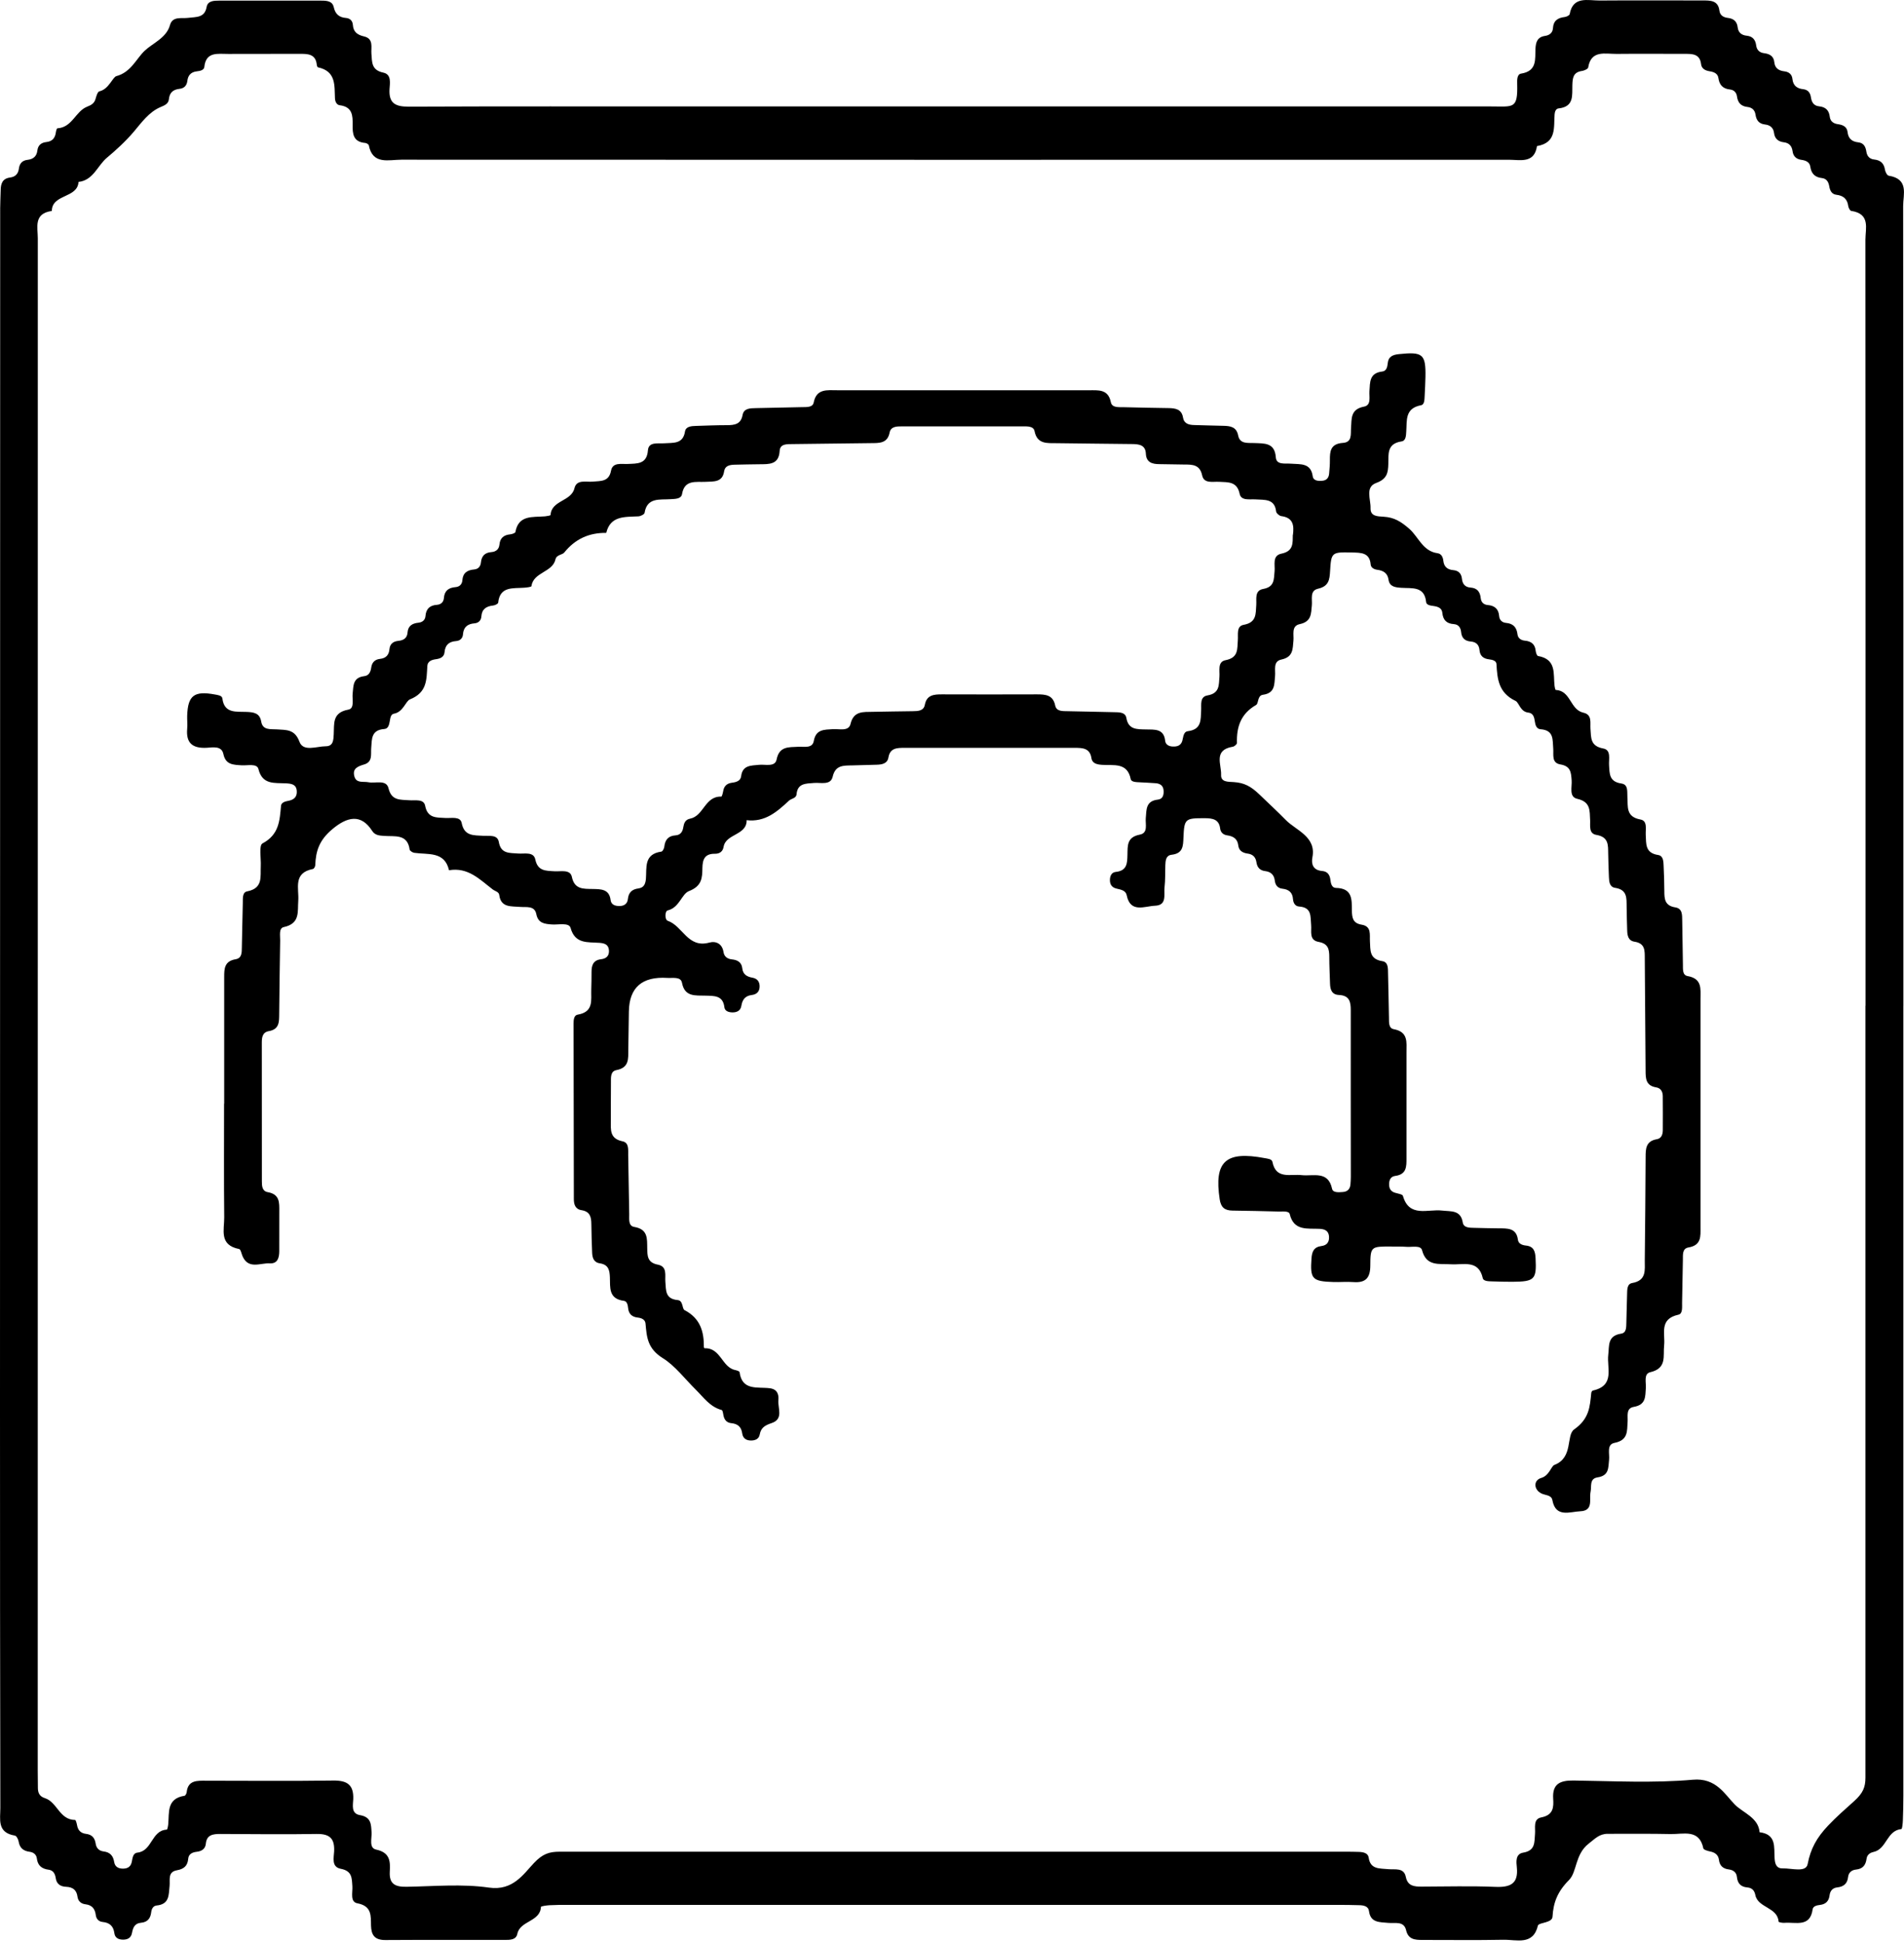
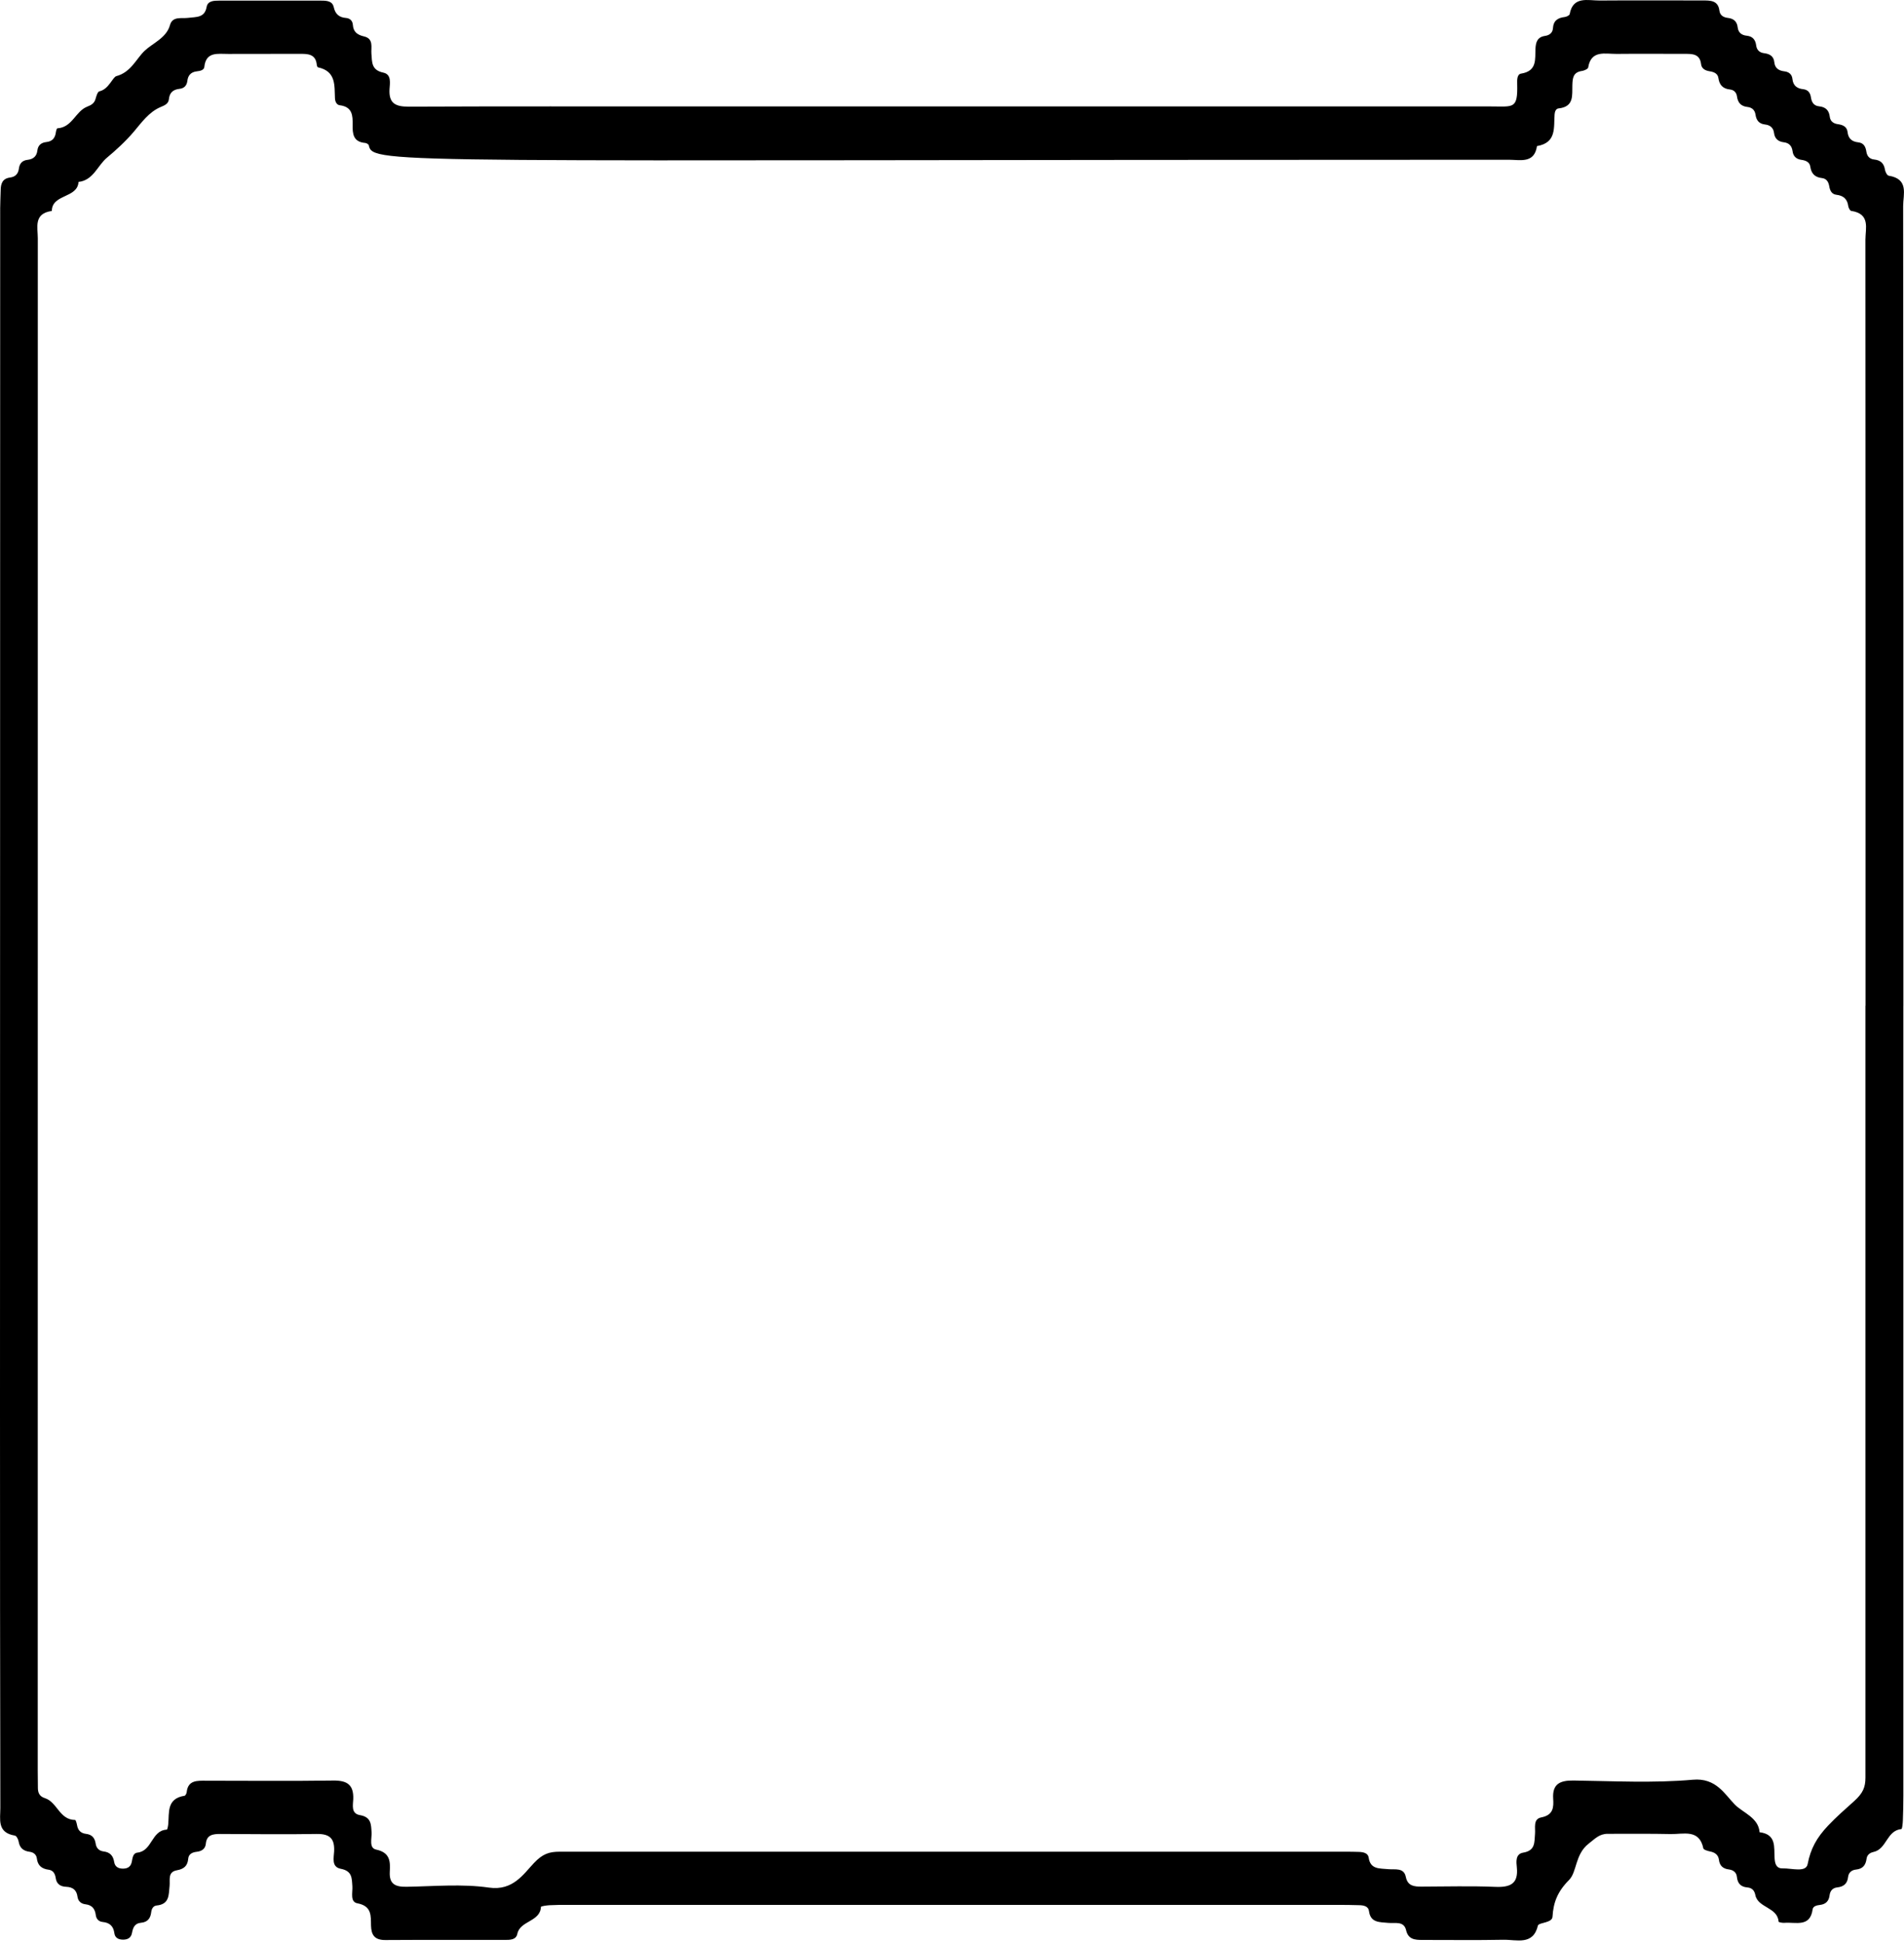
<svg xmlns="http://www.w3.org/2000/svg" width="450" height="459" viewBox="0 0 450 459" fill="none">
-   <path d="M449.85 237.64C449.85 299.823 449.85 362 449.85 424.183C449.85 426.156 449.806 428.137 449.727 430.111C449.698 430.794 449.574 432.057 449.386 432.078C445.868 432.447 445.94 436.813 442.791 437.497C441.864 437.699 441.263 438.222 441.147 439.122C440.952 440.558 440.293 441.486 438.686 441.646C437.607 441.751 436.898 442.372 436.782 443.432C436.615 444.945 435.776 445.698 434.226 445.866C433.111 445.984 432.539 446.703 432.409 447.735C432.243 449.067 431.548 449.841 430.129 450.009C429.405 450.092 428.507 450.295 428.405 451.055C427.812 455.393 424.344 454.005 421.709 454.235C421.253 454.277 420.369 454.089 420.362 453.97C420.145 450.525 415.454 450.727 414.86 447.658C414.657 446.598 414.063 445.964 412.97 445.873C411.356 445.74 410.661 444.855 410.509 443.383C410.393 442.302 409.654 441.751 408.583 441.618C407.186 441.444 406.433 440.712 406.266 439.373C406.114 438.152 405.318 437.601 404.116 437.364C403.559 437.253 402.646 436.974 402.574 436.639C401.618 431.987 397.832 433.34 394.835 433.263C389.89 433.145 384.945 433.235 379.993 433.207C377.988 433.2 377.003 434.351 375.49 435.516C372.225 438.034 372.732 442.204 370.849 444.101C368.091 446.877 367.135 449.416 366.925 452.805C366.875 453.566 366.093 453.851 365.376 454.082C364.703 454.291 363.573 454.486 363.479 454.87C362.35 459.654 358.411 458.176 355.327 458.238C348.935 458.371 342.542 458.266 336.142 458.28C334.354 458.28 332.826 458.134 332.327 455.979C331.805 453.733 329.677 454.402 328.113 454.249C326.064 454.047 323.907 454.256 323.552 451.445C323.414 450.343 322.343 450.099 321.322 450.071C319.751 450.03 318.187 449.995 316.616 449.995C255.81 449.995 195.003 449.995 134.196 449.995C132.748 449.995 131.3 449.995 129.852 450.078C129.15 450.12 127.854 450.309 127.847 450.476C127.688 453.998 122.917 453.705 122.272 456.83C121.975 458.28 120.542 458.273 119.326 458.273C109.914 458.287 100.502 458.238 91.098 458.301C88.542 458.315 87.753 457.136 87.688 454.884C87.623 452.645 87.956 450.281 84.452 449.618C82.678 449.283 83.38 447.017 83.279 445.594C83.141 443.69 83.257 441.988 80.55 441.472C78.276 441.04 78.906 438.822 78.971 437.35C79.109 434.379 78.001 433.187 74.816 433.242C67.221 433.375 59.619 433.263 52.018 433.242C50.331 433.242 48.847 433.452 48.651 435.516C48.535 436.757 47.703 437.315 46.486 437.455C45.444 437.573 44.575 437.985 44.481 439.108C44.343 440.747 43.504 441.521 41.802 441.821C39.58 442.211 40.231 444.129 40.079 445.524C39.848 447.596 40.108 449.848 36.988 450.148C36.213 450.225 35.822 450.964 35.743 451.696C35.576 453.14 34.925 454.082 33.303 454.221C31.782 454.354 31.421 455.442 31.189 456.655C30.979 457.736 30.233 458.203 29.118 458.21C28.018 458.21 27.178 457.799 27.033 456.697C26.823 455.072 25.976 454.2 24.268 454.033C23.319 453.942 22.755 453.307 22.639 452.408C22.458 450.971 21.799 450.043 20.199 449.855C19.12 449.73 18.447 449.081 18.309 448.035C18.107 446.514 17.223 445.789 15.66 445.726C14.291 445.671 13.379 445.085 13.176 443.69C13.032 442.713 12.633 441.835 11.497 441.688C9.824 441.472 8.905 440.656 8.709 439.024C8.601 438.117 7.928 437.573 7.008 437.455C5.488 437.26 4.641 436.52 4.402 435.021C4.322 434.505 3.895 433.689 3.519 433.626C-0.753 432.942 0.087 429.727 0.08 427.105C0.014 395.609 0 364.113 0 332.617C0 238.128 0.022 143.633 0.043 49.145C0.043 47.75 0.138 46.355 0.159 44.96C0.181 43.44 0.529 42.178 2.404 41.934C3.656 41.773 4.308 41.034 4.46 39.855C4.604 38.684 5.213 37.909 6.487 37.763C7.877 37.609 8.673 36.919 8.832 35.559C8.97 34.345 9.716 33.69 10.954 33.557C12.402 33.404 13.032 32.567 13.205 31.256C13.249 30.921 13.415 30.321 13.56 30.314C17.122 30.098 17.831 26.248 20.662 25.174C21.654 24.798 22.306 24.358 22.588 23.347C22.769 22.698 23.066 21.666 23.493 21.575C25.737 21.073 26.599 18.228 27.511 17.984C30.964 17.063 32.21 13.862 34.186 11.993C36.105 10.179 39.326 8.973 40.166 5.946C40.774 3.763 42.896 4.426 44.445 4.223C46.342 3.972 48.369 4.265 48.832 1.65C49.093 0.206 50.512 0.15 51.735 0.15C59.822 0.136 67.902 0.136 75.989 0.15C77.219 0.15 78.559 0.241 78.877 1.685C79.232 3.275 80.093 4.112 81.78 4.244C82.736 4.321 83.33 4.942 83.395 5.855C83.511 7.508 84.394 8.227 86.052 8.61C88.361 9.147 87.659 11.198 87.782 12.697C87.949 14.692 87.753 16.561 90.606 17.161C92.575 17.572 92.14 19.678 92.061 21.059C91.873 24.302 93.335 25.209 96.557 25.195C118.877 25.098 141.197 25.146 163.517 25.146C226.496 25.146 289.475 25.153 352.453 25.146C357.702 25.146 358.73 25.823 358.578 19.839C358.556 18.925 358.513 17.551 359.505 17.391C363.349 16.77 362.77 13.96 362.9 11.498C362.98 9.963 363.334 8.743 365.181 8.478C366.245 8.324 366.976 7.717 367.034 6.643C367.135 4.928 368.134 4.209 369.8 4.021C370.227 3.972 370.922 3.637 370.98 3.352C371.769 -1.007 375.287 0.143 378.096 0.122C386.176 0.06 394.263 0.108 402.35 0.108C404.217 0.108 406.071 0.06 406.375 2.522C406.505 3.596 407.302 4.112 408.366 4.23C409.763 4.384 410.538 5.102 410.69 6.455C410.827 7.676 411.595 8.31 412.825 8.436C414.273 8.582 414.896 9.44 415.063 10.744C415.2 11.79 415.837 12.432 416.93 12.565C418.27 12.725 419.211 13.283 419.349 14.692C419.486 16.087 420.369 16.693 421.73 16.854C422.816 16.979 423.519 17.586 423.627 18.646C423.787 20.167 424.634 20.906 426.176 21.073C427.291 21.192 427.848 21.917 427.993 22.942C428.159 24.072 428.608 24.986 429.926 25.118C431.497 25.272 432.279 26.081 432.452 27.573C432.576 28.647 433.307 29.191 434.386 29.338C435.551 29.498 436.514 29.917 436.659 31.186C436.825 32.693 437.643 33.46 439.193 33.627C440.51 33.767 440.937 34.701 441.104 35.824C441.256 36.856 441.835 37.561 442.943 37.679C444.499 37.84 445.281 38.628 445.506 40.12C445.585 40.629 446.013 41.445 446.389 41.508C451.218 42.282 449.799 45.965 449.799 48.657C449.871 111.649 449.857 174.641 449.857 237.64H449.871H449.85ZM440.909 237.57C440.909 177.25 440.916 116.929 440.88 56.614C440.88 53.936 442.11 50.519 437.528 49.822C437.231 49.773 436.883 49.103 436.825 48.685C436.615 47.06 435.725 46.216 434.038 46.014C432.894 45.874 432.503 45.009 432.337 44.026C432.17 43.035 431.736 42.192 430.606 42.066C428.891 41.878 428.087 40.964 427.855 39.367C427.696 38.265 426.776 37.902 425.763 37.763C424.525 37.589 423.823 36.919 423.663 35.726C423.504 34.562 422.91 33.774 421.636 33.62C420.254 33.453 419.45 32.762 419.283 31.402C419.131 30.189 418.378 29.547 417.148 29.408C415.707 29.247 415.092 28.382 414.903 27.085C414.758 26.039 414.1 25.39 413.014 25.272C411.421 25.098 410.719 24.212 410.523 22.761C410.4 21.868 409.821 21.241 408.88 21.143C407.157 20.962 406.36 20.041 406.136 18.444C405.977 17.342 405.057 16.993 404.044 16.833C403.001 16.672 402.161 16.212 402.038 15.131C401.749 12.655 399.895 12.718 398.027 12.725C392.721 12.725 387.407 12.676 382.1 12.732C379.378 12.76 376.048 11.749 375.36 15.94C375.302 16.289 374.433 16.686 373.89 16.763C371.747 17.056 371.675 18.521 371.617 20.111C371.53 22.475 372.102 25.216 368.344 25.614C367.715 25.676 367.468 26.395 367.425 26.988C367.179 30.091 367.961 33.704 363.255 34.513C362.639 38.697 359.287 37.735 356.558 37.735C269.333 37.756 182.102 37.756 94.877 37.721C91.88 37.721 88.072 38.99 87.167 34.325C87.123 34.087 86.617 33.794 86.305 33.767C83.424 33.529 83.315 31.542 83.344 29.47C83.373 27.287 83.301 25.237 80.289 24.86C79.529 24.77 79.203 23.954 79.167 23.228C79.022 20.174 79.471 16.84 75.149 15.905C75.011 15.877 74.888 15.508 74.866 15.292C74.606 12.655 72.636 12.711 70.617 12.718C65.064 12.746 59.518 12.711 53.965 12.739C51.511 12.753 48.666 12.118 48.289 15.829C48.21 16.575 47.276 16.77 46.552 16.847C45.125 17.007 44.438 17.788 44.278 19.12C44.155 20.153 43.569 20.864 42.454 20.983C40.905 21.143 40.072 21.896 39.92 23.417C39.811 24.477 39.022 24.846 38.045 25.251C35.185 26.423 33.383 29.052 31.594 31.151C29.683 33.397 27.345 35.538 25.281 37.247C23.059 39.088 22.074 42.589 18.555 42.98C18.338 46.871 12.286 45.79 12.25 49.835C7.899 50.442 8.934 53.678 8.934 56.301C8.912 176.943 8.919 297.585 8.919 418.22C8.919 419.614 8.934 421.009 8.956 422.404C8.97 423.534 9.332 424.371 10.614 424.782C13.553 425.724 14.023 429.895 17.752 429.936C17.918 429.936 18.136 430.739 18.215 431.192C18.425 432.377 19.099 433.075 20.344 433.221C21.77 433.389 22.422 434.219 22.61 435.53C22.762 436.562 23.392 437.239 24.478 437.371C26.056 437.559 26.758 438.438 26.99 439.882C27.164 440.963 27.938 441.43 29.053 441.43C30.161 441.43 30.885 440.984 31.131 439.896C31.334 438.996 31.355 437.783 32.492 437.65C36.025 437.253 35.743 432.412 39.42 432.217C39.565 432.21 39.717 431.387 39.761 430.934C40.021 428.151 39.341 424.894 43.612 424.218C43.837 424.183 44.097 423.667 44.126 423.353C44.43 420.507 46.61 420.661 48.695 420.668C58.707 420.668 68.72 420.772 78.732 420.626C82.121 420.577 83.605 421.679 83.489 424.999C83.445 426.366 82.903 428.416 85.053 428.786C87.739 429.246 87.702 430.955 87.818 432.887C87.898 434.309 87.145 436.569 88.912 436.939C92.329 437.657 92.234 439.924 92.119 442.211C91.981 445.071 93.4 445.761 96.064 445.719C102.58 445.615 109.205 444.994 115.576 445.915C121.23 446.724 123.735 442.706 126.167 440.133C128.245 437.929 129.809 437.434 132.278 437.434C194.17 437.434 256.063 437.434 317.956 437.434C319.042 437.434 320.128 437.448 321.214 437.483C322.227 437.525 323.328 437.755 323.48 438.829C323.885 441.66 326.064 441.347 328.091 441.556C329.662 441.716 331.798 441.116 332.254 443.369C332.703 445.573 334.223 445.685 336.019 445.678C341.811 445.664 347.61 445.496 353.387 445.74C357.021 445.894 358.875 444.966 358.498 441.158C358.368 439.868 358.122 437.971 359.99 437.657C362.936 437.162 362.618 435.167 362.792 433.214C362.922 431.799 362.277 429.713 364.276 429.33C367.157 428.772 367.215 426.896 367.085 424.908C366.86 421.456 368.649 420.577 371.906 420.619C381.318 420.744 390.78 421.26 400.112 420.43C405.615 419.942 407.656 423.911 410.031 426.31C411.942 428.242 415.606 429.379 415.866 432.831C419.891 433.326 419.254 436.353 419.414 438.933C419.493 440.189 419.761 441.416 421.339 441.374C423.41 441.312 426.834 442.421 427.225 440.37C427.935 436.681 429.383 434.114 432.018 431.31C433.922 429.288 436.268 427.237 438.194 425.508C440.3 423.618 440.887 422.209 440.887 419.928C440.887 359.14 440.887 298.359 440.887 237.57H440.909Z" fill="black" />
-   <path d="M52.988 260.76C52.988 250.766 52.988 240.772 52.988 230.777C52.988 228.839 53.039 227.053 55.688 226.607C57.23 226.349 57.129 224.94 57.158 223.782C57.245 220.295 57.288 216.808 57.383 213.328C57.411 212.302 57.23 210.796 58.411 210.573C62.24 209.834 61.502 207.058 61.632 204.603C61.726 202.748 61.154 199.714 62.045 199.24C65.976 197.161 66.099 193.834 66.418 190.347C66.483 189.608 67.344 189.322 68.076 189.197C69.459 188.959 70.248 188.283 70.139 186.839C70.016 185.242 68.821 185.117 67.554 185.047C64.876 184.907 62.009 185.437 61.082 181.678C60.742 180.29 58.505 180.883 57.115 180.792C55.124 180.66 53.336 180.681 52.8 178.135C52.373 176.106 50.28 176.573 48.847 176.65C45.415 176.831 43.946 175.443 44.242 172.165C44.337 171.126 44.206 170.073 44.242 169.027C44.409 164.284 45.907 163.161 50.78 164.061C51.504 164.194 52.474 164.291 52.561 165.01C53.01 168.608 55.848 168.071 58.288 168.176C59.967 168.246 61.393 168.441 61.734 170.45C62.088 172.577 63.949 172.2 65.455 172.305C67.699 172.458 69.668 172.249 70.769 175.213C71.674 177.668 74.816 176.301 76.981 176.294C78.798 176.294 78.798 174.788 78.877 173.476C79.022 171.007 78.45 168.35 82.323 167.639C83.858 167.36 83.2 165.191 83.344 163.873C83.547 162.004 83.366 160.051 86.095 159.73C87.232 159.597 87.601 158.677 87.739 157.693C87.905 156.501 88.571 155.789 89.824 155.65C91.265 155.497 91.923 154.688 92.046 153.348C92.162 152.107 92.937 151.507 94.175 151.389C95.413 151.27 96.224 150.705 96.318 149.45C96.434 147.867 97.404 147.253 98.91 147.099C99.851 147.002 100.488 146.451 100.56 145.523C100.691 143.87 101.531 142.999 103.275 142.88C104.231 142.81 104.839 142.21 104.912 141.297C105.035 139.609 105.969 138.828 107.67 138.695C108.64 138.619 109.212 137.984 109.277 137.084C109.393 135.355 110.414 134.671 112.079 134.525C113.049 134.441 113.578 133.785 113.664 132.886C113.809 131.4 114.533 130.542 116.14 130.424C117.234 130.34 117.936 129.726 118.037 128.659C118.182 127.139 119.007 126.386 120.571 126.232C121.02 126.19 121.773 125.932 121.816 125.681C122.548 121.587 125.907 122.222 128.796 121.978C129.266 121.936 130.12 121.79 130.128 121.657C130.323 118.163 135.022 118.484 135.767 115.338C136.281 113.183 138.526 113.923 140.09 113.776C142.03 113.602 143.919 113.825 144.412 111.196C144.795 109.159 146.851 109.668 148.321 109.605C150.674 109.501 152.882 109.675 153.136 106.369C153.295 104.305 155.496 104.835 156.973 104.723C159.101 104.563 161.418 104.968 161.896 101.941C162.091 100.706 163.452 100.65 164.553 100.616C166.964 100.539 169.374 100.441 171.785 100.441C173.61 100.441 175.108 100.225 175.499 98.056C175.796 96.403 177.338 96.445 178.67 96.41C182.29 96.319 185.91 96.27 189.523 96.18C190.594 96.152 192.071 96.298 192.31 95.085C192.969 91.737 195.539 92.191 197.906 92.191C217.693 92.184 237.479 92.191 257.265 92.198C259.538 92.198 261.906 91.856 262.543 95.015C262.818 96.396 264.461 96.159 265.641 96.194C269.138 96.284 272.635 96.354 276.132 96.403C277.811 96.424 279.274 96.654 279.6 98.649C279.839 100.099 280.982 100.385 282.293 100.413C284.588 100.462 286.876 100.56 289.163 100.595C290.85 100.623 292.248 100.888 292.631 102.861C293.037 104.954 294.897 104.591 296.403 104.661C298.828 104.772 301.276 104.514 301.529 108.022C301.659 109.898 303.715 109.424 305.084 109.536C307.313 109.717 309.811 109.285 310.253 112.507C310.405 113.595 311.599 113.685 312.62 113.56C313.619 113.434 314.054 112.786 314.133 111.879C314.22 110.84 314.329 109.794 314.314 108.748C314.293 106.627 314.437 104.828 317.391 104.626C319.643 104.472 319.187 102.527 319.31 101.083C319.484 98.928 319.114 96.682 322.394 96.054C324.146 95.72 323.567 93.725 323.661 92.407C323.813 90.3 323.61 88.118 326.716 87.762C327.664 87.657 327.903 86.681 327.976 85.844C328.121 84.233 329.156 83.8 330.662 83.647C336.258 83.061 336.996 83.647 336.895 89.038C336.866 90.545 336.787 92.058 336.707 93.564C336.663 94.38 336.671 95.58 335.874 95.727C331.987 96.452 332.551 99.346 332.363 101.92C332.298 102.847 332.312 104.117 331.241 104.277C327.744 104.807 328.186 107.304 328.121 109.585C328.063 111.621 327.867 113.141 325.261 114.09C322.589 115.059 323.994 117.961 323.921 120.025C323.856 121.985 325.543 121.978 327.027 122.069C329.489 122.222 331.06 123.157 333.101 124.942C335.194 126.769 336.273 130.222 339.726 130.682C340.696 130.814 341.036 131.644 341.13 132.495C341.282 133.869 342.064 134.56 343.469 134.685C344.75 134.797 345.395 135.529 345.518 136.729C345.641 137.914 346.227 138.709 347.53 138.8C349.167 138.912 349.811 139.846 349.963 141.304C350.057 142.21 350.607 142.838 351.57 142.922C353.279 143.061 354.184 143.87 354.314 145.544C354.386 146.458 355.002 147.065 355.943 147.148C357.695 147.302 358.462 148.25 358.651 149.847C358.766 150.775 359.476 151.256 360.395 151.347C361.945 151.486 362.799 152.219 362.951 153.753C362.994 154.185 363.241 154.918 363.501 154.967C367.939 155.748 367.07 159.186 367.411 162.032C367.454 162.373 367.584 162.987 367.7 162.987C371.298 163.175 371.038 167.66 374.238 168.364C376.345 168.831 375.787 170.742 375.896 172.158C376.062 174.244 375.809 176.245 378.915 176.817C380.848 177.173 380.189 179.335 380.29 180.751C380.428 182.773 380.29 184.663 383.208 185.089C384.895 185.333 384.54 187.069 384.627 188.297C384.786 190.536 384.2 192.956 387.733 193.597C389.441 193.911 388.884 195.941 388.963 197.259C389.087 199.351 388.782 201.499 391.888 201.98C393.141 202.169 393.148 203.536 393.191 204.589C393.271 206.563 393.358 208.536 393.358 210.51C393.358 212.358 393.459 213.962 395.943 214.353C397.673 214.625 397.55 216.166 397.579 217.436C397.658 220.923 397.673 224.41 397.745 227.897C397.767 228.929 397.601 230.366 398.86 230.582C402.314 231.189 401.908 233.588 401.908 235.911C401.901 253.925 401.901 271.94 401.908 289.955C401.908 292.082 402.133 294.174 399.041 294.697C397.55 294.948 397.767 296.483 397.738 297.619C397.658 300.988 397.629 304.357 397.55 307.732C397.528 308.764 397.745 310.341 396.696 310.571C392.04 311.582 393.611 315.09 393.307 317.824C393.025 320.328 394.039 323.236 390.02 324.164C388.428 324.533 389.087 326.605 388.985 327.93C388.84 329.925 389.029 331.856 386.133 332.352C384.221 332.679 384.779 334.562 384.678 335.874C384.518 338.05 384.851 340.212 381.572 340.853C379.668 341.223 380.457 343.427 380.297 344.836C380.088 346.691 380.341 348.581 377.59 348.999C375.599 349.299 376.2 351.113 375.925 352.403C375.555 354.153 376.663 356.88 373.507 357.013C371.052 357.117 367.686 358.624 366.897 354.384C366.665 353.135 365.239 353.261 364.305 352.807C362.473 351.908 362.372 349.69 364.261 349.139C366.194 348.574 366.607 346.349 367.367 346.063C371.899 344.354 370.089 339.054 372.037 337.68C375.606 335.169 375.758 332.366 376.084 329.067C376.106 328.857 376.279 328.53 376.446 328.495C381.76 327.33 379.733 323.18 380.102 320.063C380.363 317.908 379.856 315.55 383.172 315.048C384.446 314.853 384.345 313.451 384.381 312.405C384.453 310.201 384.475 307.99 384.554 305.779C384.591 304.74 384.497 303.324 385.735 303.101C389.224 302.488 388.71 300.005 388.732 297.738C388.819 289.606 388.898 281.467 388.934 273.328C388.942 271.375 388.971 269.569 391.584 269.122C392.714 268.927 392.989 267.944 392.996 266.953C393.011 264.282 393.011 261.611 392.989 258.933C392.982 257.915 392.54 257.05 391.418 256.868C388.956 256.471 388.935 254.748 388.927 252.928C388.877 244.091 388.797 235.262 388.732 226.425C388.717 224.661 388.884 222.855 386.321 222.464C384.815 222.234 384.612 221.006 384.576 219.786C384.518 217.924 384.468 216.069 384.446 214.206C384.417 212.219 384.649 210.175 381.716 209.736C380.413 209.541 380.305 208.292 380.261 207.218C380.182 205.363 380.116 203.501 380.088 201.646C380.051 199.644 380.225 197.726 377.293 197.231C375.432 196.917 375.888 195.034 375.816 193.702C375.686 191.512 375.983 189.427 372.754 188.701C370.77 188.255 371.566 185.898 371.451 184.377C371.313 182.536 371.27 180.995 368.786 180.583C366.643 180.228 367.222 178.254 367.099 176.845C366.911 174.795 367.331 172.5 364.088 172.27C363.125 172.2 362.864 171.259 362.748 170.415C362.618 169.452 362.372 168.462 361.199 168.336C359.302 168.134 359.027 165.979 358.195 165.581C354.155 163.664 353.88 160.4 353.677 156.85C353.633 156.096 352.736 155.852 351.997 155.769C350.607 155.622 349.789 154.96 349.673 153.572C349.572 152.358 348.906 151.654 347.624 151.549C346.205 151.438 345.46 150.705 345.329 149.338C345.235 148.313 344.75 147.511 343.599 147.434C341.84 147.316 341.051 146.416 340.891 144.777C340.783 143.647 339.878 143.312 338.85 143.166C338.133 143.061 337.127 142.964 337.054 142.231C336.685 138.409 333.681 139.03 331.147 138.856C329.749 138.758 328.41 138.598 328.171 136.945C327.947 135.404 326.977 134.79 325.5 134.601C324.74 134.504 324.008 134.092 323.95 133.339C323.712 130.514 321.641 130.563 319.512 130.515C314.756 130.41 314.618 130.445 314.358 134.943C314.242 136.924 314.061 138.493 311.52 139.072C309.5 139.532 310.188 141.555 310.05 142.964C309.855 144.951 309.999 146.841 307.176 147.441C305.149 147.874 305.837 149.917 305.699 151.326C305.511 153.314 305.663 155.211 302.839 155.81C300.812 156.236 301.5 158.286 301.355 159.695C301.16 161.669 301.391 163.733 298.481 164.131C297.142 164.312 297.496 166.174 296.881 166.53C293.247 168.615 292.233 171.733 292.349 175.506C292.356 175.806 291.755 176.336 291.372 176.399C286.702 177.159 288.707 180.611 288.599 183.045C288.519 184.803 290.286 184.663 291.596 184.754C294.065 184.921 295.621 185.73 297.648 187.676C299.589 189.545 302.057 191.833 303.925 193.744C306.264 196.136 311.136 197.635 310.18 202.517C309.876 204.073 310.296 205.579 312.475 205.754C313.779 205.858 314.307 206.702 314.437 207.874C314.532 208.711 314.778 209.736 315.726 209.757C319.722 209.827 319.469 212.561 319.512 215.12C319.541 216.731 319.693 218.098 321.815 218.44C324.211 218.83 323.683 220.825 323.777 222.359C323.907 224.445 323.596 226.579 326.716 227.06C328.157 227.283 328.026 228.846 328.055 229.989C328.15 233.477 328.193 236.964 328.273 240.444C328.294 241.476 328.157 242.899 329.409 243.129C332.884 243.771 332.406 246.247 332.414 248.527C332.428 256.896 332.414 265.266 332.414 273.635C332.414 275.546 332.472 277.436 329.749 277.791C328.598 277.938 328.28 278.859 328.309 279.891C328.338 280.79 328.7 281.439 329.641 281.746C330.321 281.969 331.465 282.109 331.574 282.499C333.044 287.702 337.467 285.582 340.797 285.972C342.94 286.223 345.228 285.791 345.713 288.79C345.923 290.066 347.291 290.031 348.385 290.059C350.318 290.115 352.243 290.15 354.176 290.171C356.269 290.192 358.397 290.052 358.752 292.87C358.868 293.798 359.744 294.146 360.627 294.237C362.524 294.425 362.835 295.646 362.922 297.187C363.19 302.257 362.727 302.767 357.42 302.801C355.849 302.808 354.285 302.76 352.714 302.711C351.867 302.683 350.614 302.697 350.448 301.944C349.449 297.487 345.815 298.854 342.933 298.666C340.146 298.484 337.112 299.251 336.092 295.332C335.773 294.111 333.717 294.641 332.435 294.544C331.234 294.453 330.025 294.488 328.816 294.474C324.045 294.446 323.885 294.446 323.864 298.986C323.849 301.804 322.85 303.101 319.853 302.871C318.296 302.753 316.718 302.906 315.147 302.857C310.101 302.704 309.623 302.125 309.963 297.278C310.072 295.702 310.492 294.579 312.331 294.349C313.612 294.188 314.184 293.393 314.112 292.152C314.039 290.826 313.178 290.359 311.954 290.296C309.058 290.143 305.786 290.875 304.823 286.809C304.628 286 303.1 286.23 302.152 286.202C298.532 286.112 294.912 286.021 291.299 285.979C289.417 285.958 288.548 285.198 288.266 283.315C286.912 274.388 289.648 271.835 298.901 273.586C299.625 273.725 300.595 273.781 300.733 274.479C301.551 278.649 304.961 277.303 307.618 277.603C310.369 277.917 313.902 276.48 314.828 280.825C315.038 281.809 316.428 281.662 317.391 281.592C318.542 281.509 319.093 280.825 319.172 279.765C319.216 279.186 319.259 278.607 319.259 278.022C319.259 264.889 319.223 251.756 319.245 238.624C319.245 236.685 318.962 235.164 316.443 235.046C314.72 234.969 314.379 233.7 314.343 232.312C314.285 230.22 314.17 228.127 314.17 226.042C314.17 224.277 313.931 222.917 311.665 222.513C309.304 222.087 310.036 219.988 309.876 218.482C309.681 216.543 310.108 214.36 307.038 214.151C306.061 214.081 305.656 213.258 305.59 212.393C305.482 210.859 304.642 210.113 303.093 209.945C301.971 209.82 301.42 209.087 301.297 208.055C301.138 206.723 300.421 205.949 299.017 205.781C297.757 205.635 297.12 204.882 296.953 203.71C296.787 202.531 296.135 201.806 294.876 201.646C293.681 201.485 292.805 200.955 292.66 199.721C292.479 198.179 291.516 197.538 290.032 197.336C289.098 197.21 288.483 196.624 288.374 195.725C288.114 193.549 286.608 193.29 284.74 193.283C280.106 193.277 279.889 193.388 279.701 197.88C279.621 199.832 279.614 201.618 276.906 201.925C275.538 202.078 275.466 203.306 275.422 204.38C275.357 206.123 275.437 207.881 275.234 209.603C275.031 211.291 275.886 213.851 272.99 213.962C270.572 214.053 267.169 215.769 266.3 211.528C266.032 210.245 264.816 210.168 263.781 209.889C262.666 209.589 262.289 208.808 262.326 207.776C262.355 206.876 262.746 206.074 263.701 205.977C266.423 205.698 266.416 203.857 266.467 201.918C266.525 199.86 266.271 197.761 269.384 197.168C271.412 196.785 270.666 194.671 270.796 193.27C270.984 191.289 270.738 189.217 273.685 188.89C274.85 188.757 275.082 187.739 275.01 186.735C274.93 185.612 274.213 185.096 273.12 185.019C271.918 184.928 270.709 184.879 269.507 184.81C268.66 184.761 267.386 184.789 267.241 184.049C266.438 180.032 263.194 180.876 260.451 180.681C259.307 180.597 258.156 180.388 257.96 179.112C257.598 176.699 255.839 176.664 253.942 176.664C240.548 176.671 227.155 176.664 213.769 176.664C212.009 176.664 210.351 176.692 209.975 178.93C209.736 180.374 208.498 180.618 207.224 180.653C205.298 180.709 203.365 180.765 201.432 180.813C199.369 180.855 197.436 180.709 196.799 183.485C196.321 185.563 193.99 184.831 192.426 184.956C190.428 185.117 188.487 185.012 188.256 187.662C188.169 188.597 187.018 188.639 186.482 189.134C183.651 191.763 180.828 194.267 176.462 193.751C176.534 197.363 171.525 196.917 171.018 200.063C170.837 201.164 170.062 201.701 168.998 201.688C166.522 201.653 166.044 203.048 166.008 205.063C165.964 207.344 165.935 209.304 162.83 210.51C161.092 211.187 160.585 214.423 157.798 215.071C157.125 215.232 157.074 217.268 157.82 217.526C161.382 218.74 162.54 224.068 167.63 222.673C169.244 222.227 170.714 222.973 171.003 224.933C171.163 225.993 171.93 226.53 173.001 226.642C174.355 226.781 175.282 227.346 175.434 228.755C175.579 230.143 176.491 230.729 177.816 230.959C178.895 231.147 179.488 231.803 179.532 232.891C179.575 234.139 178.945 234.899 177.686 235.053C176.086 235.248 175.449 236.183 175.217 237.598C175.043 238.672 174.276 239.161 173.161 239.161C172.227 239.161 171.307 238.854 171.206 237.954C170.88 235.122 168.795 235.262 166.688 235.206C164.343 235.143 161.816 235.534 161.186 232.172C160.897 230.645 158.985 231.098 157.726 231.015C151.77 230.638 148.739 233.267 148.632 238.903C148.575 241.922 148.524 244.942 148.495 247.969C148.473 250.075 148.748 252.203 145.693 252.795C144.216 253.081 144.404 254.588 144.39 255.732C144.361 258.752 144.375 261.778 144.368 264.798C144.361 266.898 144.071 268.99 147.141 269.618C148.727 269.945 148.444 271.661 148.473 272.909C148.575 277.554 148.611 282.206 148.712 286.851C148.734 287.981 148.459 289.606 149.899 289.843C153.172 290.38 152.926 292.633 152.969 294.83C153.005 296.615 152.947 298.268 155.467 298.749C157.784 299.196 157.117 301.295 157.255 302.808C157.429 304.796 157.175 306.84 160.165 307.119C161.505 307.244 161.164 309.169 161.794 309.497C165.508 311.429 166.384 314.553 166.355 318.208C166.355 318.312 166.457 318.508 166.5 318.508C170.395 318.333 170.569 323.083 173.885 323.683C174.218 323.745 174.775 323.955 174.797 324.15C175.376 328.62 179.076 327.574 181.957 327.951C183.687 328.174 184.093 329.395 183.97 330.748C183.789 332.652 185.258 335.211 182.37 336.181C180.82 336.697 179.843 337.262 179.561 338.866C179.372 339.947 178.475 340.316 177.396 340.288C176.259 340.261 175.564 339.682 175.42 338.629C175.217 337.136 174.42 336.355 172.857 336.201C171.756 336.097 171.184 335.406 170.989 334.374C170.902 333.921 170.815 333.161 170.569 333.098C167.774 332.324 166.37 330.19 164.466 328.307C161.896 325.775 159.528 322.622 156.69 320.865C153.005 318.577 152.86 315.892 152.564 312.656C152.477 311.715 151.622 311.352 150.732 311.254C149.32 311.101 148.589 310.369 148.451 309.009C148.379 308.311 148.213 307.397 147.452 307.3C143.767 306.819 144.238 304.113 144.144 301.741C144.079 300.102 143.84 298.749 141.776 298.442C140.285 298.219 139.981 297.069 139.945 295.827C139.872 293.623 139.778 291.412 139.764 289.208C139.749 287.569 139.51 286.209 137.44 285.882C135.948 285.652 135.623 284.501 135.623 283.259C135.594 269.429 135.565 255.599 135.557 241.769C135.557 240.953 135.637 239.837 136.528 239.691C140.394 239.049 139.662 236.224 139.742 233.762C139.793 232.368 139.8 230.973 139.807 229.578C139.807 228.044 140.191 226.816 142.08 226.6C143.347 226.453 144.013 225.749 143.919 224.473C143.818 223.113 142.848 222.813 141.668 222.729C138.888 222.52 135.912 223.043 134.848 219.2C134.479 217.875 131.995 218.496 130.475 218.391C128.68 218.266 127.181 218.105 126.754 215.95C126.341 213.872 124.394 214.374 122.91 214.241C120.796 214.053 118.378 214.458 117.994 211.417C117.9 210.67 117.002 210.531 116.459 210.12C113.389 207.769 110.653 204.812 106.121 205.579C105.085 201.039 101.14 201.946 97.911 201.464C97.498 201.402 96.861 200.997 96.817 200.69C96.303 196.917 93.27 197.663 90.751 197.468C89.672 197.384 88.644 197.356 87.949 196.268C85.306 192.154 82.027 192.97 78.581 195.85C75.431 198.479 74.642 201.018 74.505 204.421C74.49 204.721 74.208 205.231 73.976 205.279C69.169 206.207 70.704 209.903 70.494 212.763C70.298 215.364 70.993 218.168 67.062 219.012C65.846 219.27 66.237 221.048 66.215 222.171C66.106 227.981 66.049 233.79 65.983 239.607C65.962 241.392 66.027 243.157 63.536 243.589C62.016 243.854 61.878 245.096 61.878 246.309C61.878 257.238 61.878 268.16 61.893 279.089C61.893 280.156 61.958 281.397 63.283 281.627C66.143 282.123 66.012 284.124 66.005 286.14C66.005 289.278 66.005 292.417 65.998 295.548C65.991 297.055 65.665 298.561 63.732 298.449C61.545 298.324 58.794 299.9 57.368 296.866C57.078 296.246 56.912 295.137 56.514 295.06C51.699 294.111 53.031 290.478 52.995 287.59C52.901 278.642 52.959 269.694 52.959 260.739H53.002L52.988 260.76ZM305.583 126.33C305.858 124.133 305.663 122.292 302.825 121.922C302.354 121.859 301.645 121.239 301.601 120.813C301.247 117.758 298.886 118.121 296.736 117.975C295.353 117.884 293.334 118.351 292.986 116.663C292.378 113.706 290.278 113.937 288.092 113.818C286.622 113.741 284.544 114.299 284.125 112.305C283.582 109.724 281.808 109.738 279.81 109.738C277.884 109.738 275.951 109.647 274.025 109.647C272.259 109.647 270.912 109.201 270.818 107.192C270.724 105.086 269.211 104.912 267.517 104.898C261.609 104.849 255.694 104.758 249.786 104.696C247.499 104.668 245.131 104.988 244.509 101.857C244.27 100.65 242.822 100.727 241.743 100.727C232.215 100.713 222.688 100.713 213.16 100.727C211.937 100.727 210.54 100.727 210.25 102.199C209.743 104.765 207.81 104.668 205.834 104.682C199.68 104.744 193.533 104.814 187.38 104.905C186.069 104.926 184.361 104.779 184.267 106.509C184.086 109.815 181.769 109.654 179.416 109.675C177.483 109.689 175.557 109.738 173.631 109.78C172.48 109.801 171.344 110.024 171.148 111.321C170.757 113.971 168.723 113.727 166.783 113.825C164.495 113.943 161.787 113.239 161.201 116.698C160.998 117.912 159.557 117.849 158.471 117.926C155.93 118.107 152.933 117.445 152.339 121.162C152.281 121.511 151.405 121.95 150.884 121.978C147.699 122.145 144.274 121.776 143.282 125.884C139.17 125.835 135.912 127.348 133.357 130.528C132.908 131.086 131.532 131.031 131.286 132.133C130.605 135.229 126.052 135.132 125.596 138.479C125.567 138.667 124.502 138.786 123.909 138.835C121.244 139.037 118.139 138.451 117.74 142.378C117.711 142.643 116.995 142.999 116.568 143.04C114.91 143.215 113.889 143.898 113.773 145.621C113.715 146.521 113.136 147.162 112.173 147.246C110.472 147.385 109.545 148.167 109.422 149.854C109.357 150.768 108.741 151.375 107.786 151.444C106.048 151.57 105.208 152.435 105.064 154.081C104.962 155.204 104.079 155.587 103.044 155.727C102.023 155.866 101.067 156.201 100.995 157.338C100.792 160.518 100.995 163.58 96.89 165.219C95.869 165.63 95.297 168.218 93.111 168.594C92.343 168.727 92.257 169.634 92.126 170.324C91.974 171.14 91.808 172.144 90.838 172.214C87.666 172.444 87.905 174.641 87.732 176.74C87.616 178.163 88.115 179.983 86.088 180.583C84.561 181.037 83.25 181.546 83.75 183.394C84.213 185.11 85.835 184.545 87.066 184.789C88.731 185.117 91.308 184.077 91.822 186.218C92.539 189.197 94.602 188.883 96.731 189.05C98.106 189.162 100.155 188.653 100.481 190.347C101.053 193.318 103.131 193.116 105.324 193.235C106.693 193.311 108.792 192.781 109.118 194.434C109.733 197.58 111.985 197.301 114.251 197.447C115.626 197.531 117.574 197.098 117.892 198.905C118.385 201.75 120.434 201.464 122.475 201.632C123.945 201.75 126.117 201.13 126.515 203.041C127.094 205.795 128.977 205.698 131.076 205.823C132.553 205.914 134.776 205.307 135.159 207.162C135.782 210.126 137.86 209.966 140.032 210.008C142.001 210.05 143.985 209.987 144.31 212.623C144.448 213.732 145.389 214.053 146.468 214.032C147.619 214.004 148.292 213.432 148.401 212.358C148.56 210.859 149.349 210.078 150.898 209.875C152.223 209.701 152.556 208.753 152.658 207.602C152.875 204.952 152.122 201.771 156.321 201.178C156.611 201.137 156.951 200.453 157.002 200.035C157.183 198.438 157.892 197.454 159.68 197.336C160.81 197.259 161.324 196.499 161.483 195.473C161.635 194.518 161.925 193.625 163.076 193.402C166.355 192.76 166.565 188.053 170.482 188.185C170.612 188.185 170.844 187.376 170.916 186.923C171.097 185.723 171.771 185.061 173.023 184.9C174.03 184.775 175.029 184.468 175.166 183.366C175.485 180.751 177.461 180.869 179.423 180.674C180.878 180.527 183.181 181.26 183.543 179.425C184.172 176.259 186.381 176.538 188.661 176.413C190.022 176.336 191.999 176.873 192.332 175.046C192.831 172.256 194.779 172.388 196.871 172.249C198.341 172.151 200.578 172.856 201.012 171.028C201.751 167.897 204.038 168.211 206.29 168.155C209.425 168.078 212.56 168.064 215.694 168.008C216.925 167.988 218.301 167.981 218.576 166.502C219.017 164.166 220.711 164.026 222.63 164.033C230.109 164.054 237.587 164.061 245.066 164.033C247.129 164.026 248.881 164.18 249.388 166.655C249.685 168.113 251.176 167.981 252.371 168.008C255.991 168.099 259.603 168.141 263.223 168.239C264.418 168.267 265.974 168.183 266.213 169.606C266.691 172.395 268.711 172.27 270.803 172.319C272.831 172.367 275.075 172.075 275.379 174.983C275.473 175.91 276.248 176.322 277.196 176.357C278.253 176.399 279.093 176.113 279.426 175.018C279.687 174.146 279.65 172.87 280.758 172.73C284.045 172.312 283.763 170.017 283.886 167.813C283.965 166.488 283.524 164.605 285.37 164.284C288.287 163.782 288.041 161.843 288.208 159.862C288.324 158.447 287.694 156.333 289.656 155.957C292.783 155.357 292.385 153.251 292.559 151.207C292.667 149.882 292.168 147.922 293.934 147.602C297.026 147.044 296.758 144.993 296.91 142.908C297.011 141.492 296.461 139.504 298.561 139.128C301.283 138.633 301.051 136.819 301.239 134.95C301.391 133.444 300.631 131.247 302.854 130.793C305.779 130.201 305.504 128.248 305.547 126.344L305.583 126.33Z" fill="black" />
+   <path d="M449.85 237.64C449.85 299.823 449.85 362 449.85 424.183C449.85 426.156 449.806 428.137 449.727 430.111C449.698 430.794 449.574 432.057 449.386 432.078C445.868 432.447 445.94 436.813 442.791 437.497C441.864 437.699 441.263 438.222 441.147 439.122C440.952 440.558 440.293 441.486 438.686 441.646C437.607 441.751 436.898 442.372 436.782 443.432C436.615 444.945 435.776 445.698 434.226 445.866C433.111 445.984 432.539 446.703 432.409 447.735C432.243 449.067 431.548 449.841 430.129 450.009C429.405 450.092 428.507 450.295 428.405 451.055C427.812 455.393 424.344 454.005 421.709 454.235C421.253 454.277 420.369 454.089 420.362 453.97C420.145 450.525 415.454 450.727 414.86 447.658C414.657 446.598 414.063 445.964 412.97 445.873C411.356 445.74 410.661 444.855 410.509 443.383C410.393 442.302 409.654 441.751 408.583 441.618C407.186 441.444 406.433 440.712 406.266 439.373C406.114 438.152 405.318 437.601 404.116 437.364C403.559 437.253 402.646 436.974 402.574 436.639C401.618 431.987 397.832 433.34 394.835 433.263C389.89 433.145 384.945 433.235 379.993 433.207C377.988 433.2 377.003 434.351 375.49 435.516C372.225 438.034 372.732 442.204 370.849 444.101C368.091 446.877 367.135 449.416 366.925 452.805C366.875 453.566 366.093 453.851 365.376 454.082C364.703 454.291 363.573 454.486 363.479 454.87C362.35 459.654 358.411 458.176 355.327 458.238C348.935 458.371 342.542 458.266 336.142 458.28C334.354 458.28 332.826 458.134 332.327 455.979C331.805 453.733 329.677 454.402 328.113 454.249C326.064 454.047 323.907 454.256 323.552 451.445C323.414 450.343 322.343 450.099 321.322 450.071C319.751 450.03 318.187 449.995 316.616 449.995C255.81 449.995 195.003 449.995 134.196 449.995C132.748 449.995 131.3 449.995 129.852 450.078C129.15 450.12 127.854 450.309 127.847 450.476C127.688 453.998 122.917 453.705 122.272 456.83C121.975 458.28 120.542 458.273 119.326 458.273C109.914 458.287 100.502 458.238 91.098 458.301C88.542 458.315 87.753 457.136 87.688 454.884C87.623 452.645 87.956 450.281 84.452 449.618C82.678 449.283 83.38 447.017 83.279 445.594C83.141 443.69 83.257 441.988 80.55 441.472C78.276 441.04 78.906 438.822 78.971 437.35C79.109 434.379 78.001 433.187 74.816 433.242C67.221 433.375 59.619 433.263 52.018 433.242C50.331 433.242 48.847 433.452 48.651 435.516C48.535 436.757 47.703 437.315 46.486 437.455C45.444 437.573 44.575 437.985 44.481 439.108C44.343 440.747 43.504 441.521 41.802 441.821C39.58 442.211 40.231 444.129 40.079 445.524C39.848 447.596 40.108 449.848 36.988 450.148C36.213 450.225 35.822 450.964 35.743 451.696C35.576 453.14 34.925 454.082 33.303 454.221C31.782 454.354 31.421 455.442 31.189 456.655C30.979 457.736 30.233 458.203 29.118 458.21C28.018 458.21 27.178 457.799 27.033 456.697C26.823 455.072 25.976 454.2 24.268 454.033C23.319 453.942 22.755 453.307 22.639 452.408C22.458 450.971 21.799 450.043 20.199 449.855C19.12 449.73 18.447 449.081 18.309 448.035C18.107 446.514 17.223 445.789 15.66 445.726C14.291 445.671 13.379 445.085 13.176 443.69C13.032 442.713 12.633 441.835 11.497 441.688C9.824 441.472 8.905 440.656 8.709 439.024C8.601 438.117 7.928 437.573 7.008 437.455C5.488 437.26 4.641 436.52 4.402 435.021C4.322 434.505 3.895 433.689 3.519 433.626C-0.753 432.942 0.087 429.727 0.08 427.105C0.014 395.609 0 364.113 0 332.617C0 238.128 0.022 143.633 0.043 49.145C0.043 47.75 0.138 46.355 0.159 44.96C0.181 43.44 0.529 42.178 2.404 41.934C3.656 41.773 4.308 41.034 4.46 39.855C4.604 38.684 5.213 37.909 6.487 37.763C7.877 37.609 8.673 36.919 8.832 35.559C8.97 34.345 9.716 33.69 10.954 33.557C12.402 33.404 13.032 32.567 13.205 31.256C13.249 30.921 13.415 30.321 13.56 30.314C17.122 30.098 17.831 26.248 20.662 25.174C21.654 24.798 22.306 24.358 22.588 23.347C22.769 22.698 23.066 21.666 23.493 21.575C25.737 21.073 26.599 18.228 27.511 17.984C30.964 17.063 32.21 13.862 34.186 11.993C36.105 10.179 39.326 8.973 40.166 5.946C40.774 3.763 42.896 4.426 44.445 4.223C46.342 3.972 48.369 4.265 48.832 1.65C49.093 0.206 50.512 0.15 51.735 0.15C59.822 0.136 67.902 0.136 75.989 0.15C77.219 0.15 78.559 0.241 78.877 1.685C79.232 3.275 80.093 4.112 81.78 4.244C82.736 4.321 83.33 4.942 83.395 5.855C83.511 7.508 84.394 8.227 86.052 8.61C88.361 9.147 87.659 11.198 87.782 12.697C87.949 14.692 87.753 16.561 90.606 17.161C92.575 17.572 92.14 19.678 92.061 21.059C91.873 24.302 93.335 25.209 96.557 25.195C118.877 25.098 141.197 25.146 163.517 25.146C226.496 25.146 289.475 25.153 352.453 25.146C357.702 25.146 358.73 25.823 358.578 19.839C358.556 18.925 358.513 17.551 359.505 17.391C363.349 16.77 362.77 13.96 362.9 11.498C362.98 9.963 363.334 8.743 365.181 8.478C366.245 8.324 366.976 7.717 367.034 6.643C367.135 4.928 368.134 4.209 369.8 4.021C370.227 3.972 370.922 3.637 370.98 3.352C371.769 -1.007 375.287 0.143 378.096 0.122C386.176 0.06 394.263 0.108 402.35 0.108C404.217 0.108 406.071 0.06 406.375 2.522C406.505 3.596 407.302 4.112 408.366 4.23C409.763 4.384 410.538 5.102 410.69 6.455C410.827 7.676 411.595 8.31 412.825 8.436C414.273 8.582 414.896 9.44 415.063 10.744C415.2 11.79 415.837 12.432 416.93 12.565C418.27 12.725 419.211 13.283 419.349 14.692C419.486 16.087 420.369 16.693 421.73 16.854C422.816 16.979 423.519 17.586 423.627 18.646C423.787 20.167 424.634 20.906 426.176 21.073C427.291 21.192 427.848 21.917 427.993 22.942C428.159 24.072 428.608 24.986 429.926 25.118C431.497 25.272 432.279 26.081 432.452 27.573C432.576 28.647 433.307 29.191 434.386 29.338C435.551 29.498 436.514 29.917 436.659 31.186C436.825 32.693 437.643 33.46 439.193 33.627C440.51 33.767 440.937 34.701 441.104 35.824C441.256 36.856 441.835 37.561 442.943 37.679C444.499 37.84 445.281 38.628 445.506 40.12C445.585 40.629 446.013 41.445 446.389 41.508C451.218 42.282 449.799 45.965 449.799 48.657C449.871 111.649 449.857 174.641 449.857 237.64H449.871H449.85ZM440.909 237.57C440.909 177.25 440.916 116.929 440.88 56.614C440.88 53.936 442.11 50.519 437.528 49.822C437.231 49.773 436.883 49.103 436.825 48.685C436.615 47.06 435.725 46.216 434.038 46.014C432.894 45.874 432.503 45.009 432.337 44.026C432.17 43.035 431.736 42.192 430.606 42.066C428.891 41.878 428.087 40.964 427.855 39.367C427.696 38.265 426.776 37.902 425.763 37.763C424.525 37.589 423.823 36.919 423.663 35.726C423.504 34.562 422.91 33.774 421.636 33.62C420.254 33.453 419.45 32.762 419.283 31.402C419.131 30.189 418.378 29.547 417.148 29.408C415.707 29.247 415.092 28.382 414.903 27.085C414.758 26.039 414.1 25.39 413.014 25.272C411.421 25.098 410.719 24.212 410.523 22.761C410.4 21.868 409.821 21.241 408.88 21.143C407.157 20.962 406.36 20.041 406.136 18.444C405.977 17.342 405.057 16.993 404.044 16.833C403.001 16.672 402.161 16.212 402.038 15.131C401.749 12.655 399.895 12.718 398.027 12.725C392.721 12.725 387.407 12.676 382.1 12.732C379.378 12.76 376.048 11.749 375.36 15.94C375.302 16.289 374.433 16.686 373.89 16.763C371.747 17.056 371.675 18.521 371.617 20.111C371.53 22.475 372.102 25.216 368.344 25.614C367.715 25.676 367.468 26.395 367.425 26.988C367.179 30.091 367.961 33.704 363.255 34.513C362.639 38.697 359.287 37.735 356.558 37.735C91.88 37.721 88.072 38.99 87.167 34.325C87.123 34.087 86.617 33.794 86.305 33.767C83.424 33.529 83.315 31.542 83.344 29.47C83.373 27.287 83.301 25.237 80.289 24.86C79.529 24.77 79.203 23.954 79.167 23.228C79.022 20.174 79.471 16.84 75.149 15.905C75.011 15.877 74.888 15.508 74.866 15.292C74.606 12.655 72.636 12.711 70.617 12.718C65.064 12.746 59.518 12.711 53.965 12.739C51.511 12.753 48.666 12.118 48.289 15.829C48.21 16.575 47.276 16.77 46.552 16.847C45.125 17.007 44.438 17.788 44.278 19.12C44.155 20.153 43.569 20.864 42.454 20.983C40.905 21.143 40.072 21.896 39.92 23.417C39.811 24.477 39.022 24.846 38.045 25.251C35.185 26.423 33.383 29.052 31.594 31.151C29.683 33.397 27.345 35.538 25.281 37.247C23.059 39.088 22.074 42.589 18.555 42.98C18.338 46.871 12.286 45.79 12.25 49.835C7.899 50.442 8.934 53.678 8.934 56.301C8.912 176.943 8.919 297.585 8.919 418.22C8.919 419.614 8.934 421.009 8.956 422.404C8.97 423.534 9.332 424.371 10.614 424.782C13.553 425.724 14.023 429.895 17.752 429.936C17.918 429.936 18.136 430.739 18.215 431.192C18.425 432.377 19.099 433.075 20.344 433.221C21.77 433.389 22.422 434.219 22.61 435.53C22.762 436.562 23.392 437.239 24.478 437.371C26.056 437.559 26.758 438.438 26.99 439.882C27.164 440.963 27.938 441.43 29.053 441.43C30.161 441.43 30.885 440.984 31.131 439.896C31.334 438.996 31.355 437.783 32.492 437.65C36.025 437.253 35.743 432.412 39.42 432.217C39.565 432.21 39.717 431.387 39.761 430.934C40.021 428.151 39.341 424.894 43.612 424.218C43.837 424.183 44.097 423.667 44.126 423.353C44.43 420.507 46.61 420.661 48.695 420.668C58.707 420.668 68.72 420.772 78.732 420.626C82.121 420.577 83.605 421.679 83.489 424.999C83.445 426.366 82.903 428.416 85.053 428.786C87.739 429.246 87.702 430.955 87.818 432.887C87.898 434.309 87.145 436.569 88.912 436.939C92.329 437.657 92.234 439.924 92.119 442.211C91.981 445.071 93.4 445.761 96.064 445.719C102.58 445.615 109.205 444.994 115.576 445.915C121.23 446.724 123.735 442.706 126.167 440.133C128.245 437.929 129.809 437.434 132.278 437.434C194.17 437.434 256.063 437.434 317.956 437.434C319.042 437.434 320.128 437.448 321.214 437.483C322.227 437.525 323.328 437.755 323.48 438.829C323.885 441.66 326.064 441.347 328.091 441.556C329.662 441.716 331.798 441.116 332.254 443.369C332.703 445.573 334.223 445.685 336.019 445.678C341.811 445.664 347.61 445.496 353.387 445.74C357.021 445.894 358.875 444.966 358.498 441.158C358.368 439.868 358.122 437.971 359.99 437.657C362.936 437.162 362.618 435.167 362.792 433.214C362.922 431.799 362.277 429.713 364.276 429.33C367.157 428.772 367.215 426.896 367.085 424.908C366.86 421.456 368.649 420.577 371.906 420.619C381.318 420.744 390.78 421.26 400.112 420.43C405.615 419.942 407.656 423.911 410.031 426.31C411.942 428.242 415.606 429.379 415.866 432.831C419.891 433.326 419.254 436.353 419.414 438.933C419.493 440.189 419.761 441.416 421.339 441.374C423.41 441.312 426.834 442.421 427.225 440.37C427.935 436.681 429.383 434.114 432.018 431.31C433.922 429.288 436.268 427.237 438.194 425.508C440.3 423.618 440.887 422.209 440.887 419.928C440.887 359.14 440.887 298.359 440.887 237.57H440.909Z" fill="black" />
</svg>